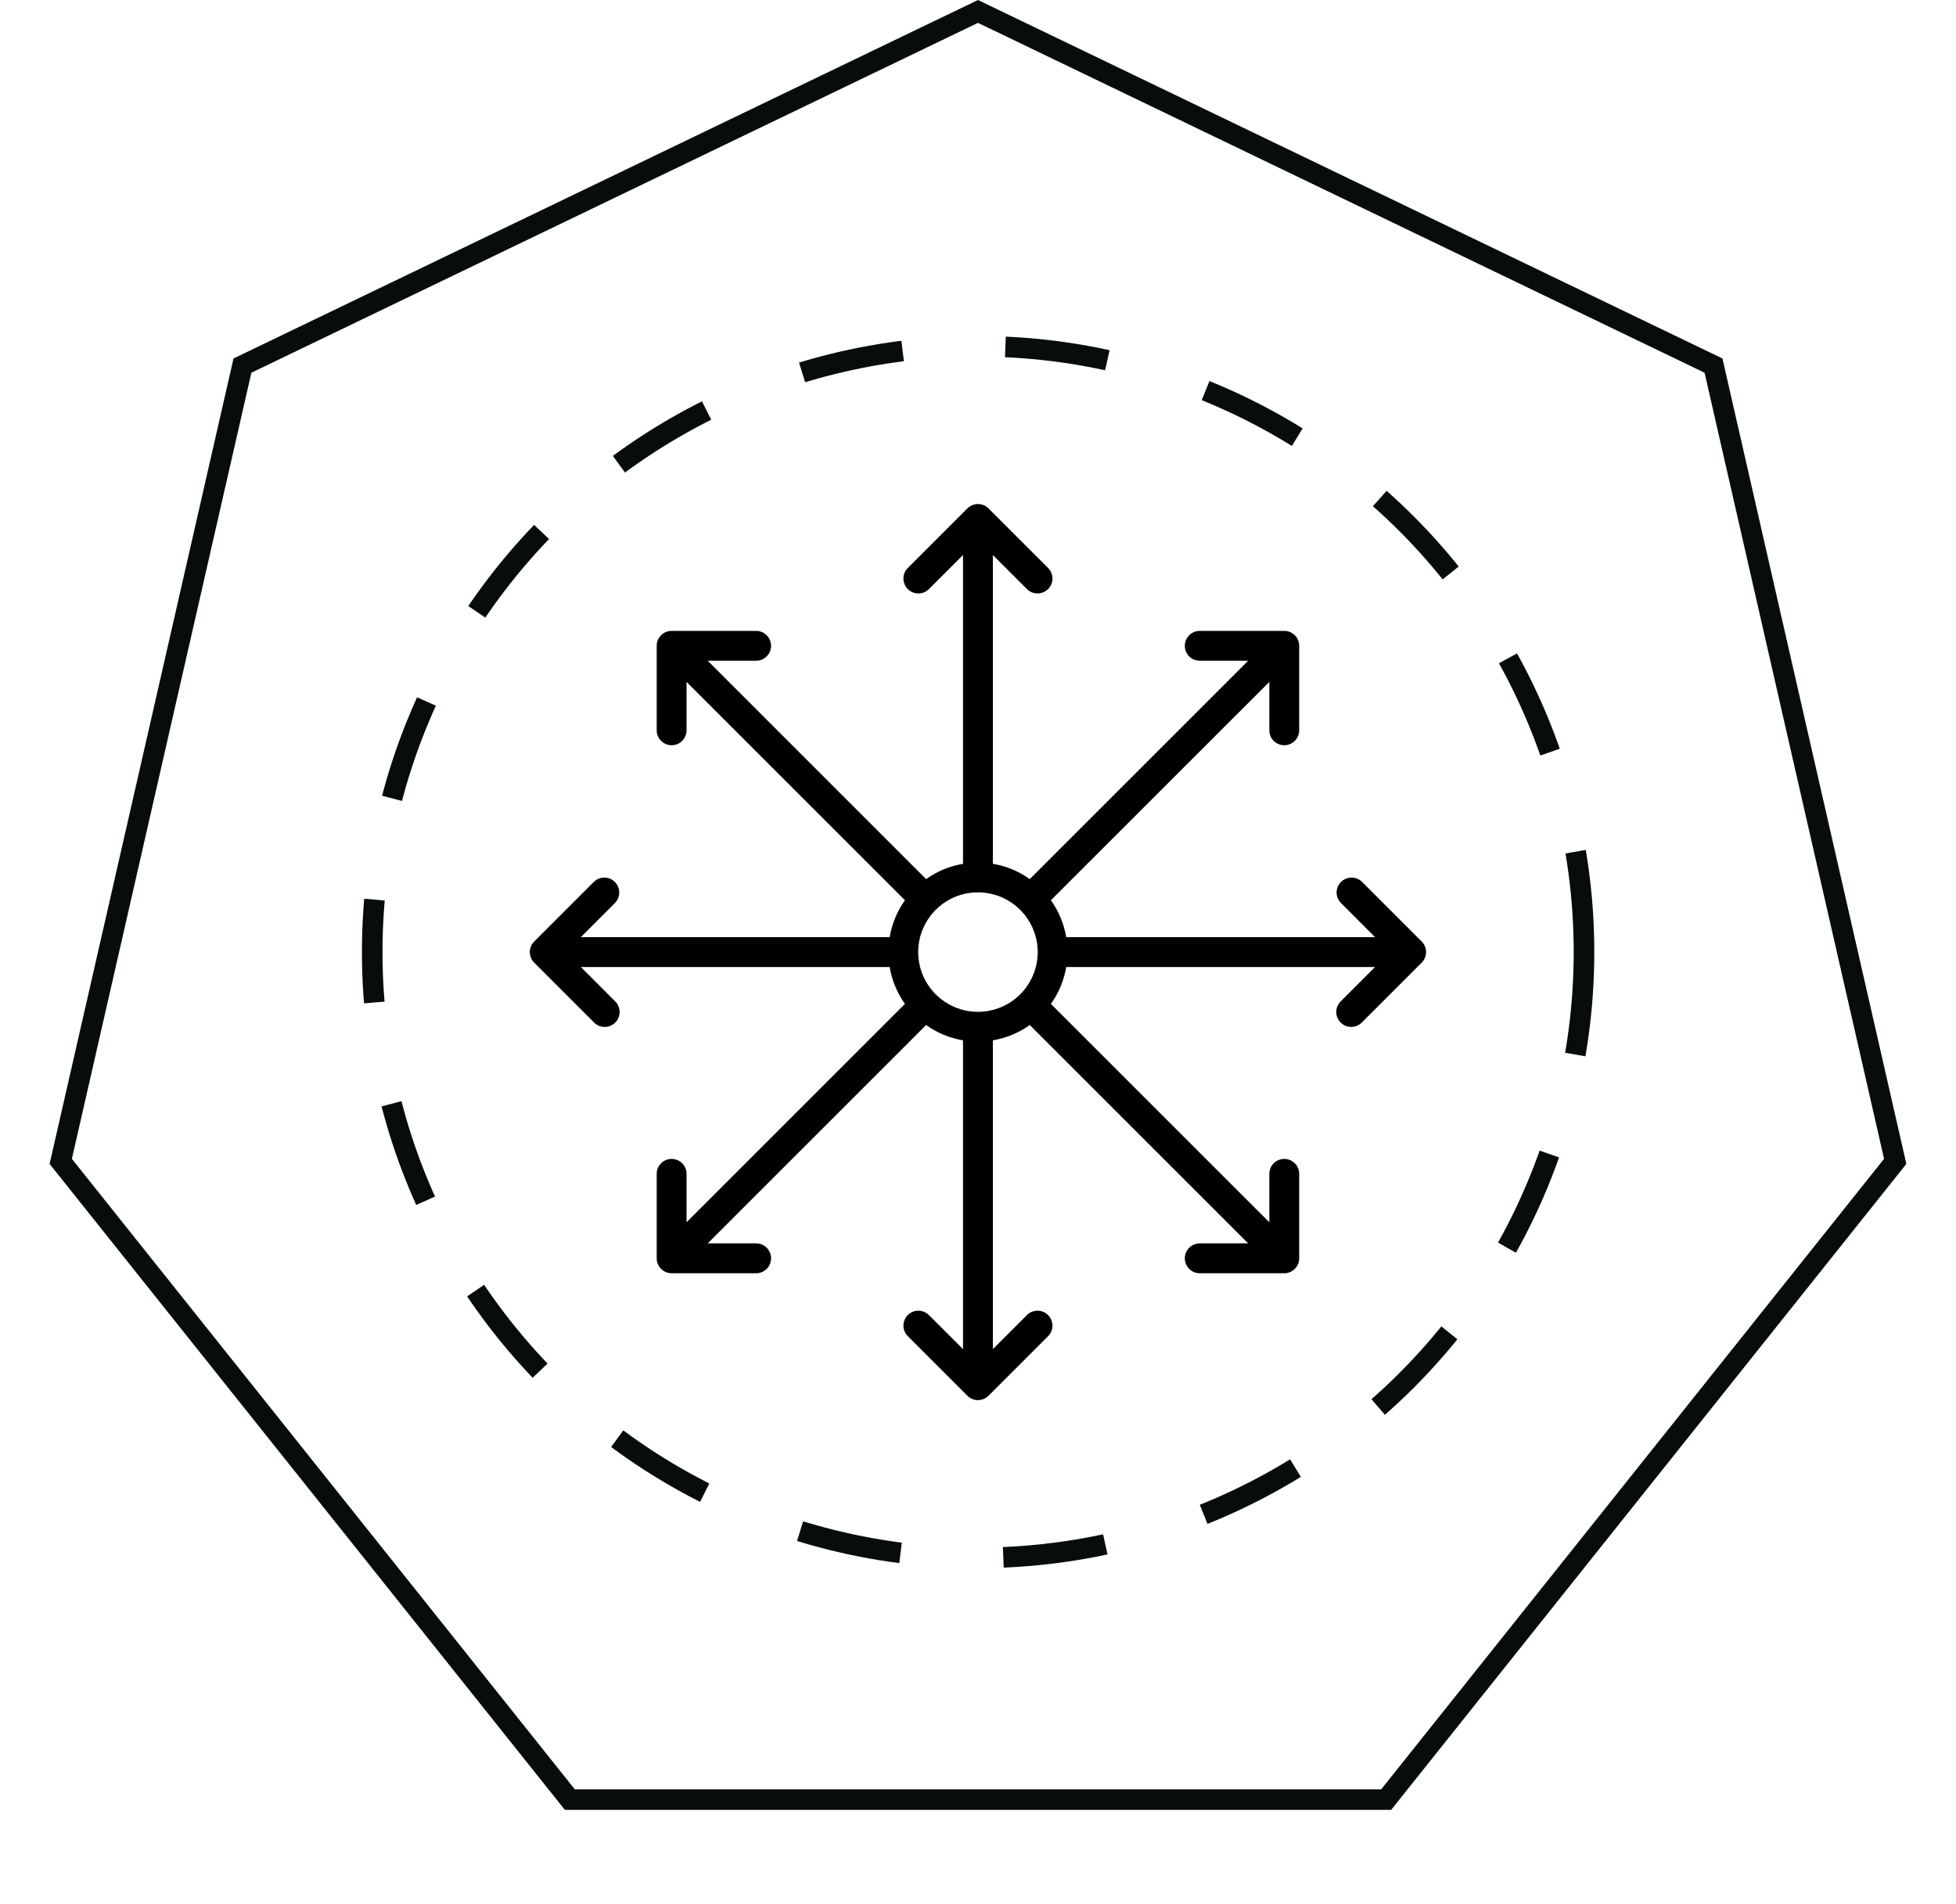
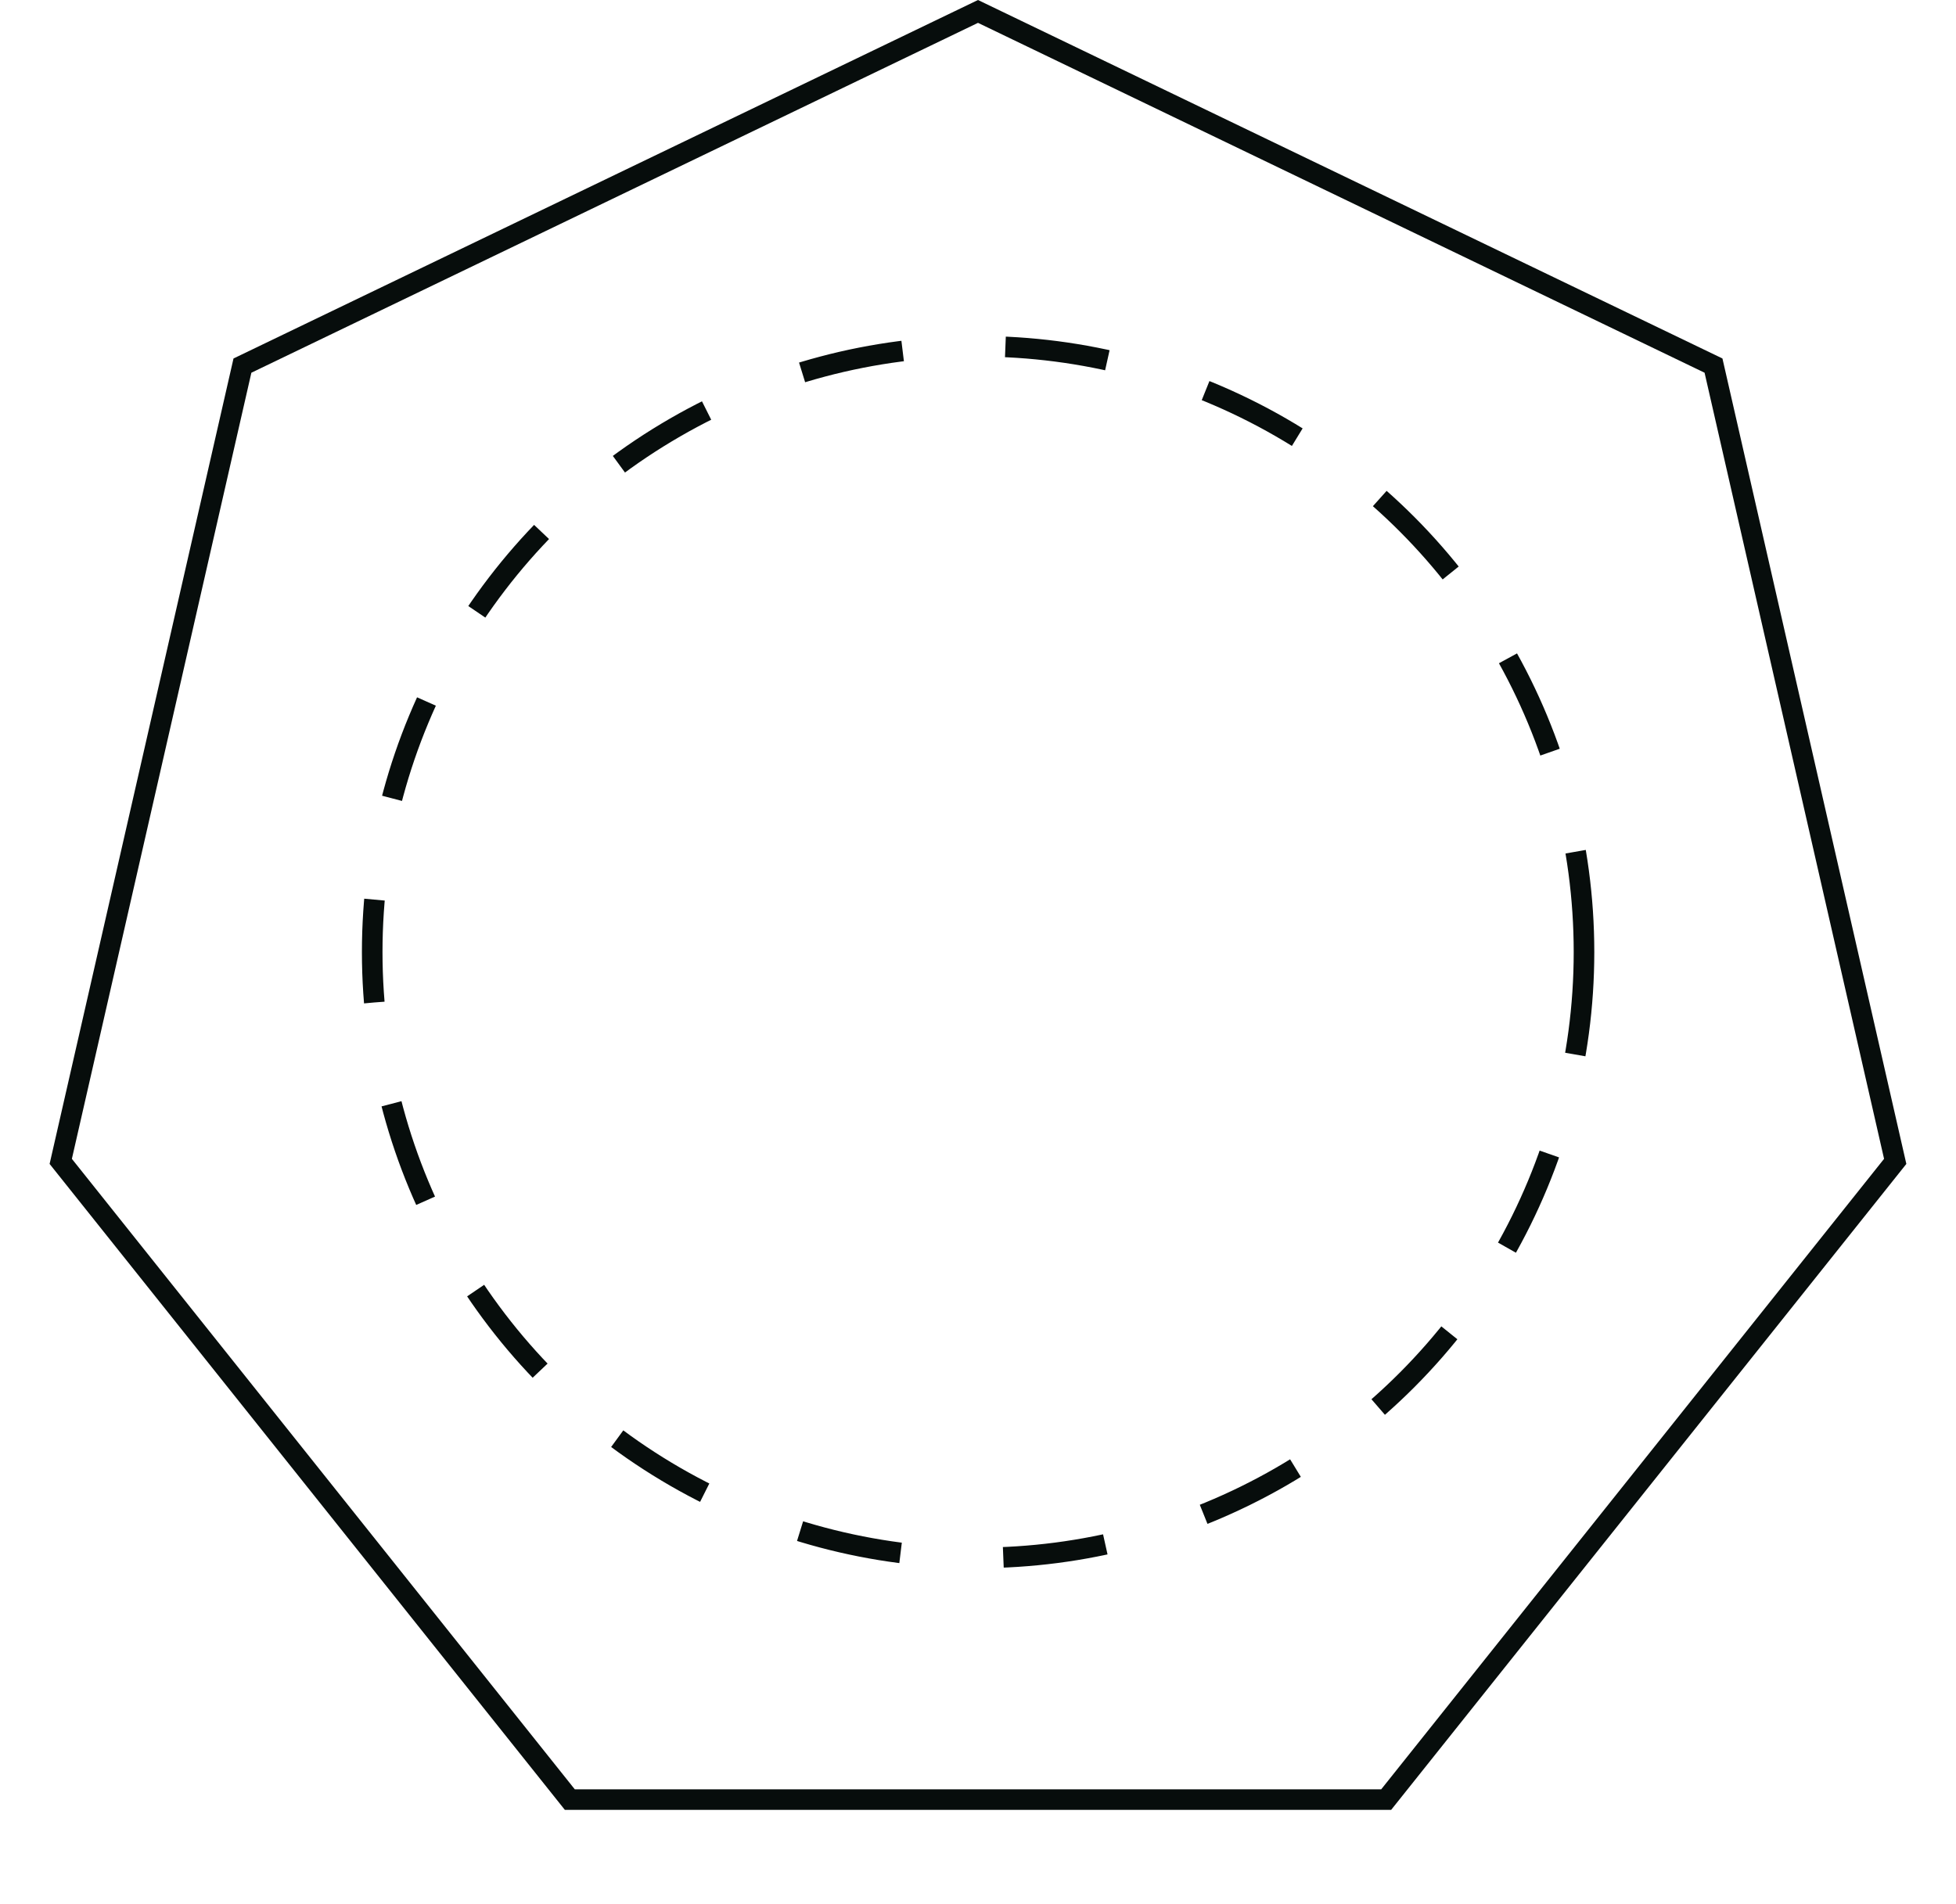
<svg xmlns="http://www.w3.org/2000/svg" width="38" height="37" viewBox="0 0 38 37" fill="none">
  <path d="M33.289 7.104L36.819 22.567L26.93 34.968H11.07L1.18 22.567L4.71 7.104L19 0.222L33.289 7.104Z" stroke="#070D0C" stroke-width="0.4" />
  <circle cx="19.002" cy="18.5" r="11.771" stroke="#070D0C" stroke-width="0.4" stroke-dasharray="2 2" />
-   <path d="M26.459 17.134C26.404 17.081 26.331 17.052 26.255 17.052C26.179 17.053 26.106 17.084 26.052 17.137C25.998 17.191 25.968 17.264 25.967 17.34C25.966 17.416 25.996 17.489 26.049 17.544L26.714 18.21H20.714C20.67 17.951 20.569 17.706 20.416 17.493L24.66 13.25V14.19C24.66 14.267 24.69 14.341 24.744 14.396C24.799 14.45 24.873 14.481 24.95 14.481C25.027 14.481 25.1 14.45 25.155 14.396C25.209 14.341 25.24 14.267 25.24 14.19V12.549C25.24 12.472 25.209 12.398 25.155 12.344C25.1 12.289 25.027 12.259 24.95 12.259H23.308C23.231 12.259 23.157 12.289 23.103 12.344C23.049 12.398 23.018 12.472 23.018 12.549C23.018 12.626 23.049 12.7 23.103 12.754C23.157 12.809 23.231 12.839 23.308 12.839H24.249L20.006 17.082C19.793 16.93 19.547 16.828 19.289 16.785V10.785L19.954 11.45C20.009 11.503 20.082 11.532 20.159 11.531C20.235 11.531 20.308 11.5 20.361 11.447C20.415 11.393 20.446 11.32 20.446 11.244C20.447 11.168 20.418 11.094 20.365 11.04L19.204 9.879C19.15 9.825 19.076 9.794 18.999 9.794C18.922 9.794 18.848 9.825 18.794 9.879L17.633 11.04C17.58 11.094 17.551 11.168 17.551 11.244C17.552 11.32 17.583 11.393 17.636 11.447C17.69 11.5 17.763 11.531 17.839 11.531C17.915 11.532 17.988 11.503 18.043 11.45L18.709 10.785V16.785C18.45 16.828 18.205 16.93 17.992 17.082L13.749 12.839H14.689C14.766 12.839 14.84 12.809 14.895 12.754C14.949 12.7 14.98 12.626 14.98 12.549C14.98 12.472 14.949 12.398 14.895 12.344C14.84 12.289 14.766 12.259 14.689 12.259H13.048C12.971 12.259 12.897 12.289 12.843 12.344C12.788 12.398 12.758 12.472 12.758 12.549V14.19C12.758 14.267 12.788 14.341 12.843 14.396C12.897 14.45 12.971 14.481 13.048 14.481C13.125 14.481 13.199 14.45 13.253 14.396C13.308 14.341 13.338 14.267 13.338 14.19V13.25L17.581 17.493C17.429 17.706 17.327 17.951 17.284 18.21H11.284L11.949 17.544C12.002 17.489 12.031 17.416 12.03 17.34C12.03 17.264 11.999 17.191 11.945 17.137C11.892 17.084 11.819 17.053 11.743 17.052C11.667 17.052 11.594 17.081 11.539 17.134L10.378 18.295C10.323 18.349 10.293 18.423 10.293 18.5C10.293 18.577 10.323 18.651 10.378 18.705L11.539 19.866C11.566 19.893 11.598 19.916 11.633 19.931C11.668 19.946 11.706 19.954 11.745 19.954C11.784 19.955 11.822 19.947 11.857 19.933C11.893 19.918 11.925 19.897 11.953 19.869C11.98 19.842 12.002 19.81 12.016 19.774C12.031 19.738 12.038 19.7 12.038 19.662C12.037 19.623 12.029 19.585 12.014 19.55C11.999 19.514 11.977 19.482 11.949 19.456L11.284 18.79H17.284C17.327 19.049 17.429 19.294 17.581 19.507L13.338 23.75V22.809C13.338 22.732 13.308 22.659 13.253 22.604C13.199 22.55 13.125 22.519 13.048 22.519C12.971 22.519 12.897 22.55 12.843 22.604C12.788 22.659 12.758 22.732 12.758 22.809V24.451C12.758 24.528 12.788 24.601 12.843 24.656C12.897 24.71 12.971 24.741 13.048 24.741H14.689C14.766 24.741 14.84 24.71 14.895 24.656C14.949 24.601 14.98 24.528 14.98 24.451C14.98 24.374 14.949 24.3 14.895 24.245C14.84 24.191 14.766 24.16 14.689 24.16H13.749L17.992 19.917C18.205 20.07 18.45 20.171 18.709 20.215V26.215L18.043 25.55C17.988 25.497 17.915 25.468 17.839 25.468C17.763 25.469 17.69 25.499 17.636 25.553C17.583 25.607 17.552 25.68 17.551 25.756C17.551 25.832 17.58 25.905 17.633 25.96L18.794 27.121C18.848 27.175 18.922 27.206 18.999 27.206C19.076 27.206 19.15 27.175 19.204 27.121L20.365 25.96C20.418 25.905 20.447 25.832 20.446 25.756C20.446 25.68 20.415 25.607 20.361 25.553C20.308 25.499 20.235 25.469 20.159 25.468C20.082 25.468 20.009 25.497 19.954 25.55L19.289 26.215V20.215C19.547 20.171 19.793 20.07 20.006 19.917L24.249 24.16H23.308C23.231 24.16 23.157 24.191 23.103 24.245C23.049 24.3 23.018 24.374 23.018 24.451C23.018 24.528 23.049 24.601 23.103 24.656C23.157 24.71 23.231 24.741 23.308 24.741H24.95C25.027 24.741 25.1 24.71 25.155 24.656C25.209 24.601 25.24 24.528 25.24 24.451V22.809C25.24 22.732 25.209 22.659 25.155 22.604C25.1 22.55 25.027 22.519 24.95 22.519C24.873 22.519 24.799 22.55 24.744 22.604C24.69 22.659 24.66 22.732 24.66 22.809V23.75L20.416 19.507C20.569 19.294 20.67 19.049 20.714 18.79H26.714L26.049 19.456C26.021 19.482 25.999 19.514 25.984 19.55C25.968 19.585 25.96 19.623 25.96 19.662C25.96 19.7 25.967 19.738 25.982 19.774C25.996 19.81 26.018 19.842 26.045 19.869C26.072 19.897 26.105 19.918 26.14 19.933C26.176 19.947 26.214 19.955 26.253 19.954C26.291 19.954 26.329 19.946 26.365 19.931C26.4 19.916 26.432 19.893 26.459 19.866L27.62 18.705C27.674 18.651 27.705 18.577 27.705 18.5C27.705 18.423 27.674 18.349 27.62 18.295L26.459 17.134ZM18.999 19.661C18.769 19.661 18.545 19.593 18.354 19.465C18.163 19.337 18.014 19.156 17.926 18.944C17.839 18.732 17.816 18.498 17.86 18.273C17.905 18.048 18.016 17.841 18.178 17.679C18.34 17.517 18.547 17.406 18.772 17.361C18.998 17.317 19.231 17.34 19.443 17.427C19.655 17.515 19.837 17.664 19.964 17.855C20.092 18.046 20.16 18.27 20.16 18.5C20.16 18.808 20.037 19.103 19.82 19.321C19.602 19.538 19.307 19.661 18.999 19.661Z" fill="black" />
</svg>